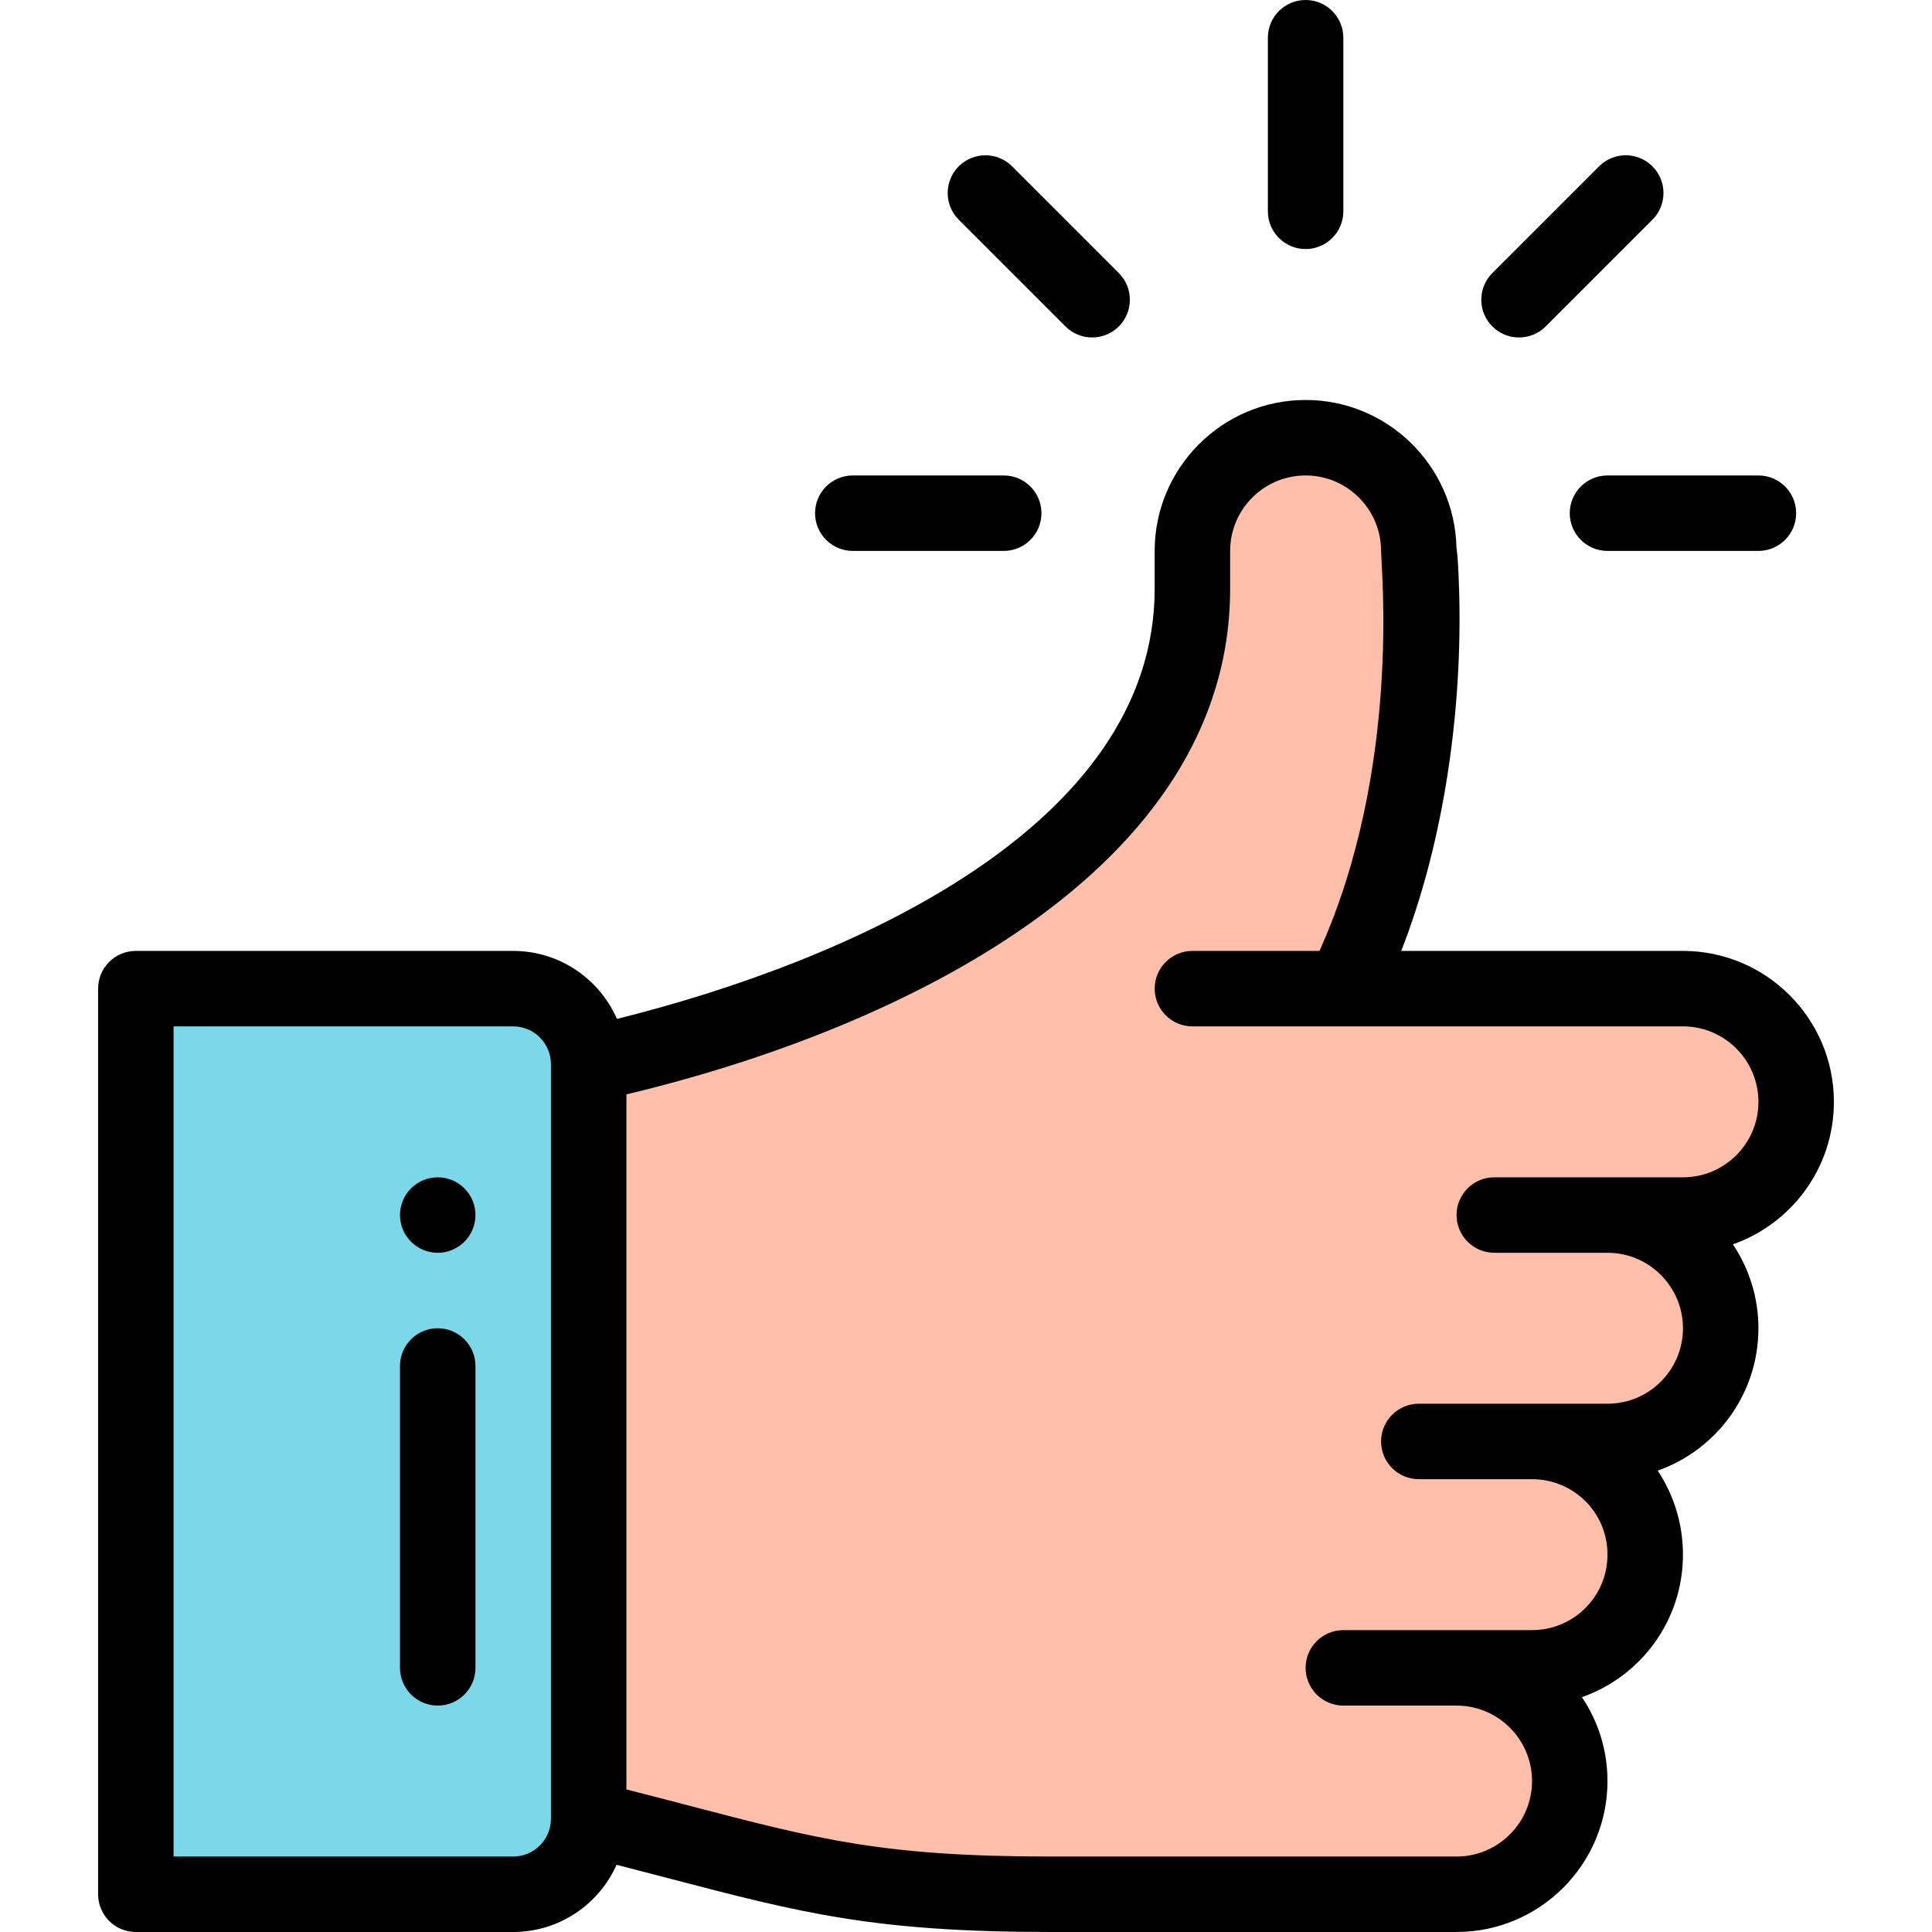
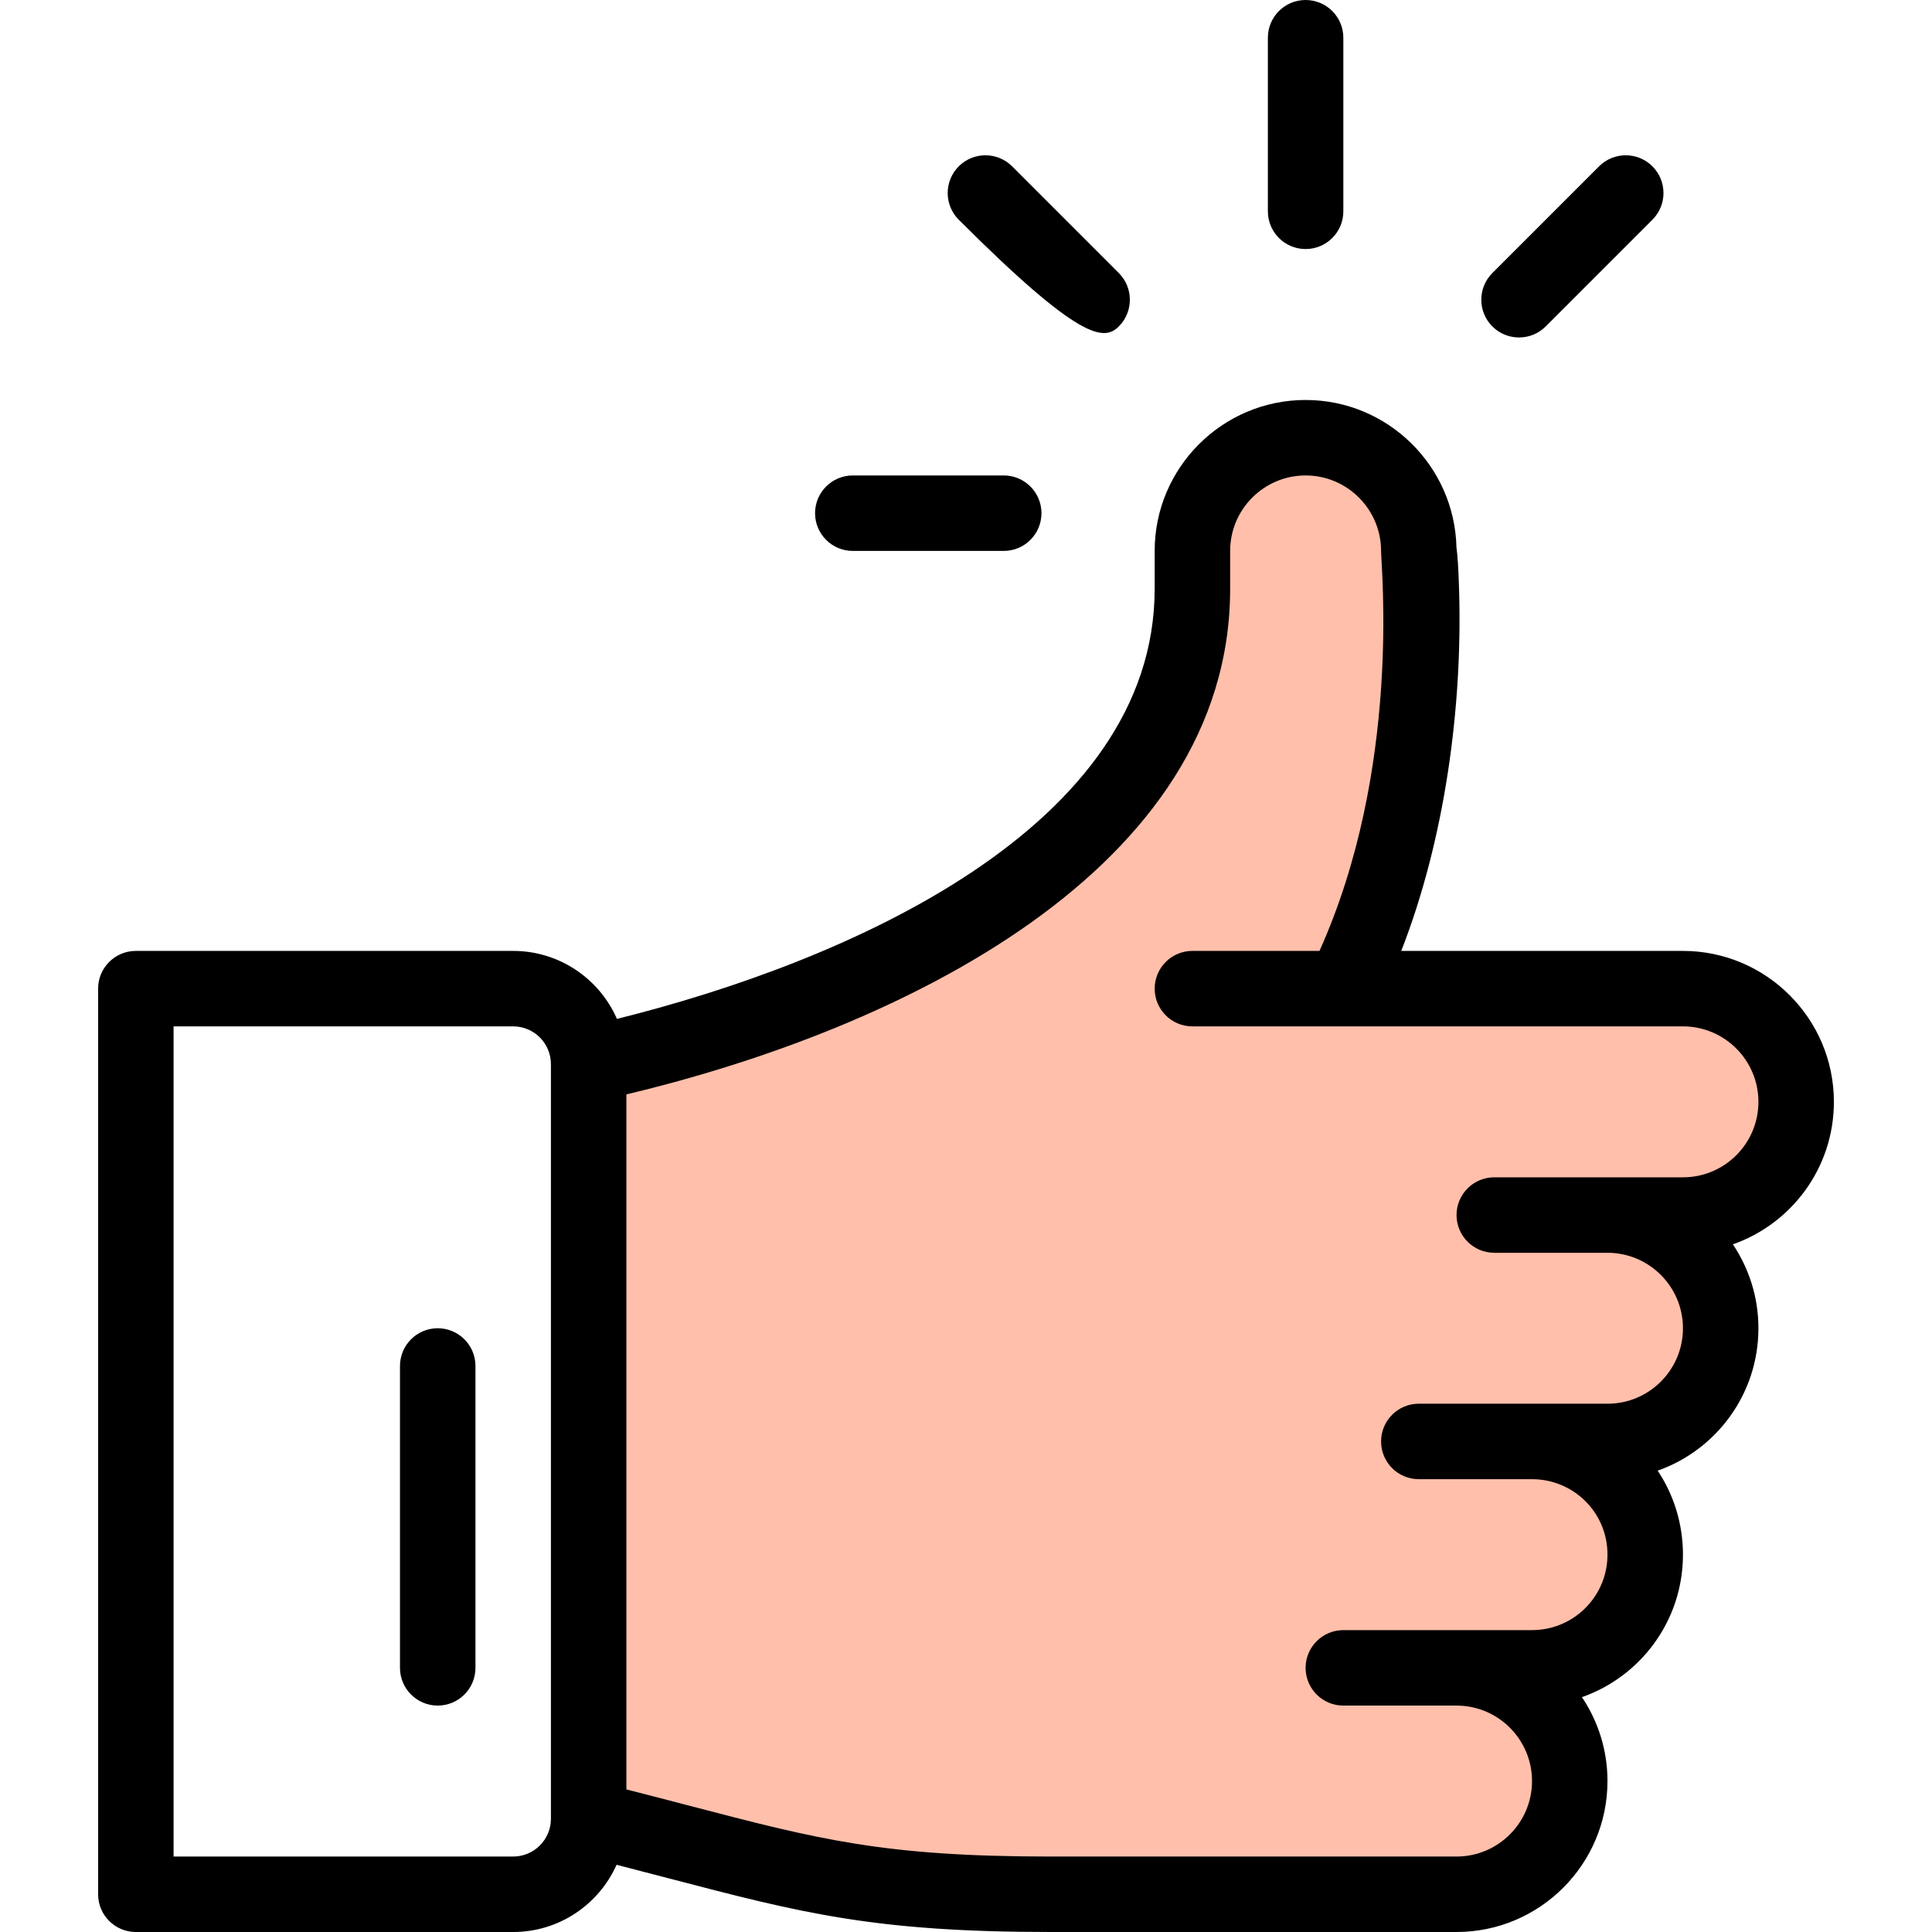
<svg xmlns="http://www.w3.org/2000/svg" width="136" height="136" viewBox="0 0 136 136" fill="none">
  <path d="M113.156 85.531C117.558 85.531 121.125 89.099 121.125 93.5C121.125 97.899 117.555 101.469 113.156 101.469H109.703L109.653 101.679C113.183 102.494 115.812 105.658 115.812 109.438C115.812 113.836 112.243 117.406 107.844 117.406H102.531C106.933 117.406 110.5 120.974 110.5 125.375C110.5 129.776 106.933 133.344 102.531 133.344C99.364 133.344 76.986 133.344 73.966 133.344C59.418 133.344 55.55 131.559 41.438 128.031V74.906C41.718 74.686 83.938 66.97 83.938 41.438V38.781C83.938 34.38 87.505 30.812 91.906 30.812C96.302 30.812 99.867 34.372 99.875 38.768C99.928 38.768 101.591 55.537 94.562 69.594H118.469C122.87 69.594 126.438 73.161 126.438 77.562C126.438 81.961 122.868 85.531 118.469 85.531H113.156Z" fill="#FFBFAB" />
-   <path d="M41.438 74.906V128.031C41.438 130.966 39.06 133.344 36.125 133.344H9.562V69.594H36.125C39.06 69.594 41.438 71.971 41.438 74.906Z" fill="#7BD8E8" />
  <path d="M94.562 14.875V2.656C94.562 1.189 93.373 0 91.906 0C90.439 0 89.25 1.189 89.25 2.656V14.875C89.25 16.342 90.439 17.531 91.906 17.531C93.373 17.531 94.562 16.342 94.562 14.875Z" fill="black" />
-   <path d="M30.812 82.875C29.346 82.875 28.156 84.065 28.156 85.531C28.156 86.998 29.346 88.188 30.812 88.188C32.279 88.188 33.469 86.998 33.469 85.531C33.469 84.065 32.279 82.875 30.812 82.875Z" fill="black" />
  <path d="M118.469 66.938H98.639C101.709 59.074 102.952 49.819 102.712 41.58C102.666 40.008 102.606 39.098 102.525 38.526C102.387 32.787 97.675 28.156 91.906 28.156C86.048 28.156 81.281 32.923 81.281 38.781V41.438C81.281 58.237 59.709 67.676 43.429 71.724C42.198 68.91 39.388 66.938 36.125 66.938H9.562C8.096 66.938 6.906 68.127 6.906 69.594V133.344C6.906 134.811 8.096 136 9.562 136H36.125C39.366 136 42.16 134.054 43.403 131.269C44.751 131.615 46.003 131.942 47.158 132.244C56.432 134.666 61.541 136 73.966 136H102.531C108.39 136 113.156 131.234 113.156 125.375C113.156 123.19 112.493 121.158 111.358 119.468C115.461 118.033 118.469 114.112 118.469 109.438C118.469 107.261 117.822 105.222 116.69 103.524C120.775 102.087 123.781 98.175 123.781 93.5C123.781 91.316 123.118 89.284 121.983 87.593C126.086 86.158 129.094 82.237 129.094 77.562C129.094 71.704 124.327 66.938 118.469 66.938ZM38.781 128.031C38.781 129.496 37.59 130.688 36.125 130.688H12.219V72.25H36.125C37.59 72.25 38.781 73.442 38.781 74.906V128.031ZM118.469 82.875C112.771 82.875 111.413 82.875 105.188 82.875C103.721 82.875 102.531 84.064 102.531 85.531C102.531 86.998 103.721 88.188 105.188 88.188H113.156C116.086 88.188 118.469 90.571 118.469 93.5C118.469 96.434 116.09 98.812 113.156 98.812H99.875C98.408 98.812 97.219 100.002 97.219 101.469C97.219 102.936 98.408 104.125 99.875 104.125H107.844C110.738 104.125 113.156 106.437 113.156 109.438C113.156 112.372 110.778 114.75 107.844 114.75C102.146 114.75 100.788 114.75 94.562 114.75C93.096 114.75 91.906 115.939 91.906 117.406C91.906 118.873 93.096 120.062 94.562 120.062H102.531C105.461 120.062 107.844 122.446 107.844 125.375C107.844 128.304 105.461 130.688 102.531 130.688H73.966C62.223 130.688 57.637 129.49 48.501 127.104C47.162 126.754 45.694 126.371 44.094 125.963V77.038C63.316 72.459 86.594 61.283 86.594 41.438V38.781C86.594 35.852 88.977 33.469 91.906 33.469C94.83 33.469 97.213 35.848 97.219 38.773V38.781C97.219 39.936 98.659 54.103 92.882 66.938H83.938C82.471 66.938 81.281 68.127 81.281 69.594C81.281 71.061 82.471 72.25 83.938 72.25C85.792 72.25 115.441 72.25 118.469 72.25C121.398 72.25 123.781 74.633 123.781 77.562C123.781 80.497 121.403 82.875 118.469 82.875Z" fill="black" />
  <path d="M30.812 93.5C29.346 93.5 28.156 94.689 28.156 96.156V117.406C28.156 118.873 29.346 120.062 30.812 120.062C32.279 120.062 33.469 118.873 33.469 117.406V96.156C33.469 94.689 32.279 93.5 30.812 93.5Z" fill="black" />
  <path d="M57.375 36.125C57.375 37.592 58.565 38.781 60.031 38.781H70.656C72.123 38.781 73.312 37.592 73.312 36.125C73.312 34.658 72.123 33.469 70.656 33.469H60.031C58.565 33.469 57.375 34.658 57.375 36.125Z" fill="black" />
-   <path d="M110.5 36.125C110.5 37.592 111.689 38.781 113.156 38.781H123.781C125.248 38.781 126.438 37.592 126.438 36.125C126.438 34.658 125.248 33.469 123.781 33.469H113.156C111.689 33.469 110.5 34.658 110.5 36.125Z" fill="black" />
  <path d="M112.563 11.709L105.051 19.221C104.014 20.258 104.014 21.94 105.051 22.978C106.089 24.015 107.77 24.015 108.808 22.978L116.32 15.466C117.357 14.429 117.357 12.747 116.32 11.709C115.282 10.672 113.601 10.672 112.563 11.709Z" fill="black" />
-   <path d="M78.757 22.978C79.794 21.941 79.794 20.259 78.757 19.221L71.246 11.709C70.208 10.672 68.527 10.672 67.489 11.709C66.452 12.747 66.452 14.429 67.489 15.466L75.001 22.978C76.039 24.015 77.72 24.015 78.757 22.978Z" fill="black" />
+   <path d="M78.757 22.978C79.794 21.941 79.794 20.259 78.757 19.221L71.246 11.709C70.208 10.672 68.527 10.672 67.489 11.709C66.452 12.747 66.452 14.429 67.489 15.466C76.039 24.015 77.72 24.015 78.757 22.978Z" fill="black" />
</svg>